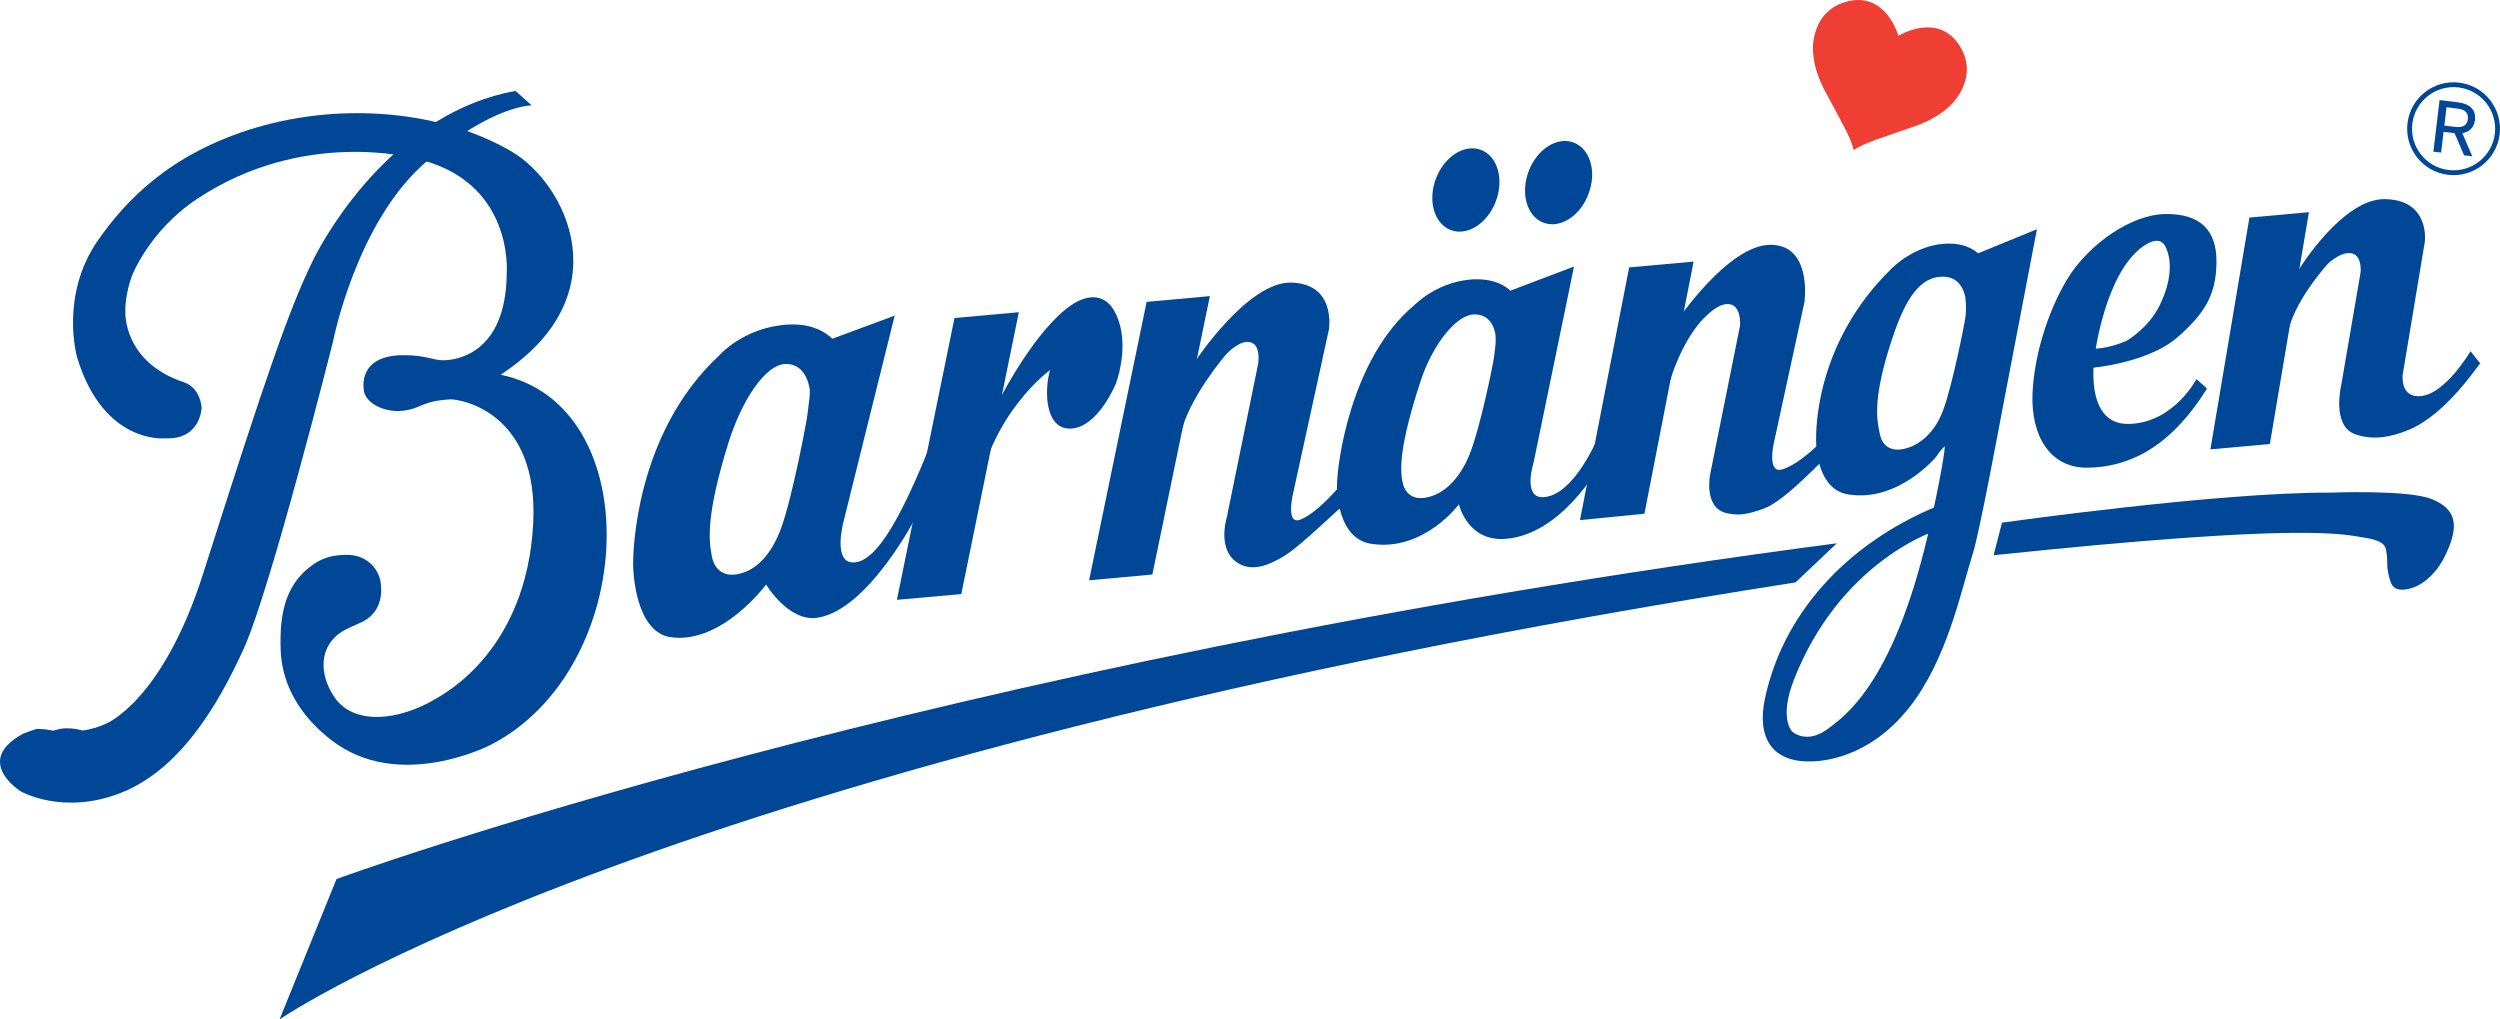
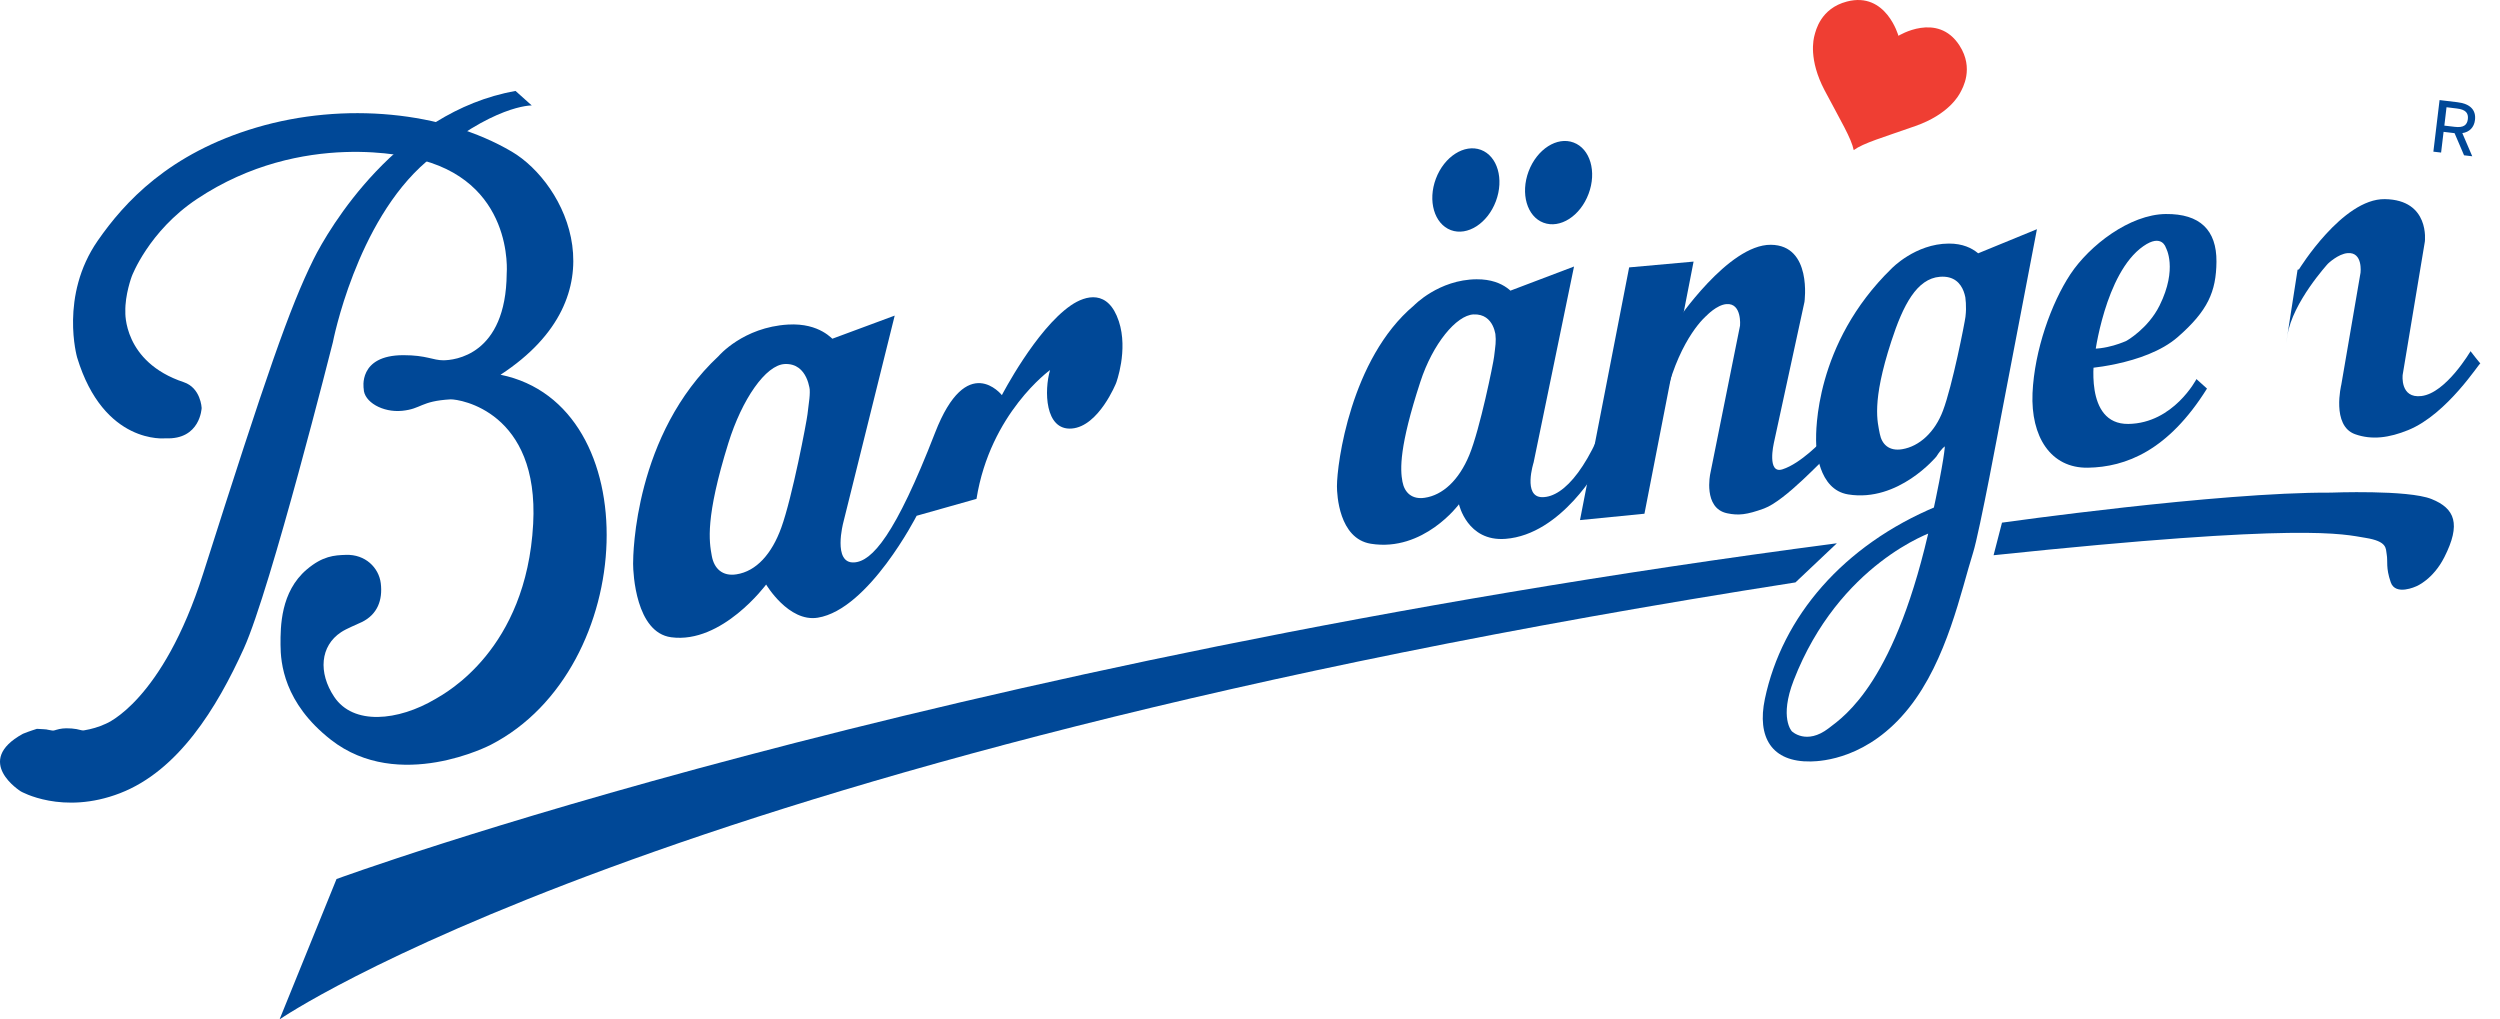
<svg xmlns="http://www.w3.org/2000/svg" xmlns:ns1="http://www.inkscape.org/namespaces/inkscape" version="1.1" id="Lager_1" x="0px" y="0px" width="721" height="294" viewBox="0 0 721 294" enable-background="new 0 0 842.003 595" xml:space="preserve">
  <path style="fill:#004897" ns1:connector-curvature="0" id="path5" d="m 6.613,211.624 c -14.516,7.966 -0.609,16.613 -0.609,16.613 0,0 12.024,6.942 28.628,0.515 16.761,-6.482 27.854,-24.447 35.7,-41.758 7.74,-17.093 25.668,-88.286 25.668,-88.286 0,0 6.669,-34.731 27.02,-52.144 19.179,-16.412 30.334,-16.153 30.334,-16.153 l -4.67,-4.181 C 114.576,32.282 94.76,66.045 90.447,74.733 83.49,88.773 76.867,108.027 58.613,165.355 c -11.789,37.053 -28.104,43.381 -28.104,43.381 -8.293,3.853 -17.123,1.633 -17.123,1.633 0,0 -1.224,-0.11 -2.739,-0.174 -0.002,0.001 -2.311,0.711 -4.033,1.429" clip-path="none" />
  <path style="fill:#004897" ns1:connector-curvature="0" id="path7" d="m 19.215,228.846 c -5.606,0.008 -10.152,-3.164 -10.178,-8.719 -0.025,-5.542 4.499,-10.054 10.109,-10.088 8.672,-0.025 10.174,5.419 10.191,10.007 0.022,5.567 -4.514,8.773 -10.122,8.8" clip-path="none" />
  <path style="fill:#004897" ns1:connector-curvature="0" id="path9" d="m 144.355,108.075 c 42.544,8.664 39.924,84.722 -2.79,106.712 0,0 -26.515,13.887 -46.121,-1.43 -13.627,-10.658 -14.516,-22.209 -14.541,-27.407 -0.022,-5.214 0.004,-15.281 7.559,-21.707 4.619,-3.912 7.945,-4.112 11.27,-4.218 5.622,-0.213 9.519,3.692 10.081,8.166 0.607,4.917 -1.009,9.033 -5.444,11.203 -1.697,0.826 -4.372,1.846 -6.01,2.935 -6,3.956 -6.631,11.645 -1.986,18.621 5.508,8.276 18.391,7.035 29.249,0.612 2.939,-1.735 26.169,-14.197 28.143,-50.437 1.76,-32.387 -21.088,-36.023 -23.835,-35.951 -8.68,0.504 -8.327,2.739 -13.938,3.3 -5.639,0.57 -11.066,-2.587 -11.101,-6.342 0,0 -1.765,-9.694 11.437,-9.699 6.66,-0.004 8.51,1.484 11.526,1.472 3.045,-0.008 18.084,-1.327 18.28,-25.034 0,0 2.352,-27.19 -27.012,-33.306 0,0 -31.763,-8.497 -62.274,11.798 -13.992,9.302 -18.846,22.337 -18.846,22.337 0,0 -2.008,5.351 -1.85,10.259 0,0 -0.723,14.41 16.842,20.263 4.925,1.642 5.163,7.426 5.163,7.426 0,0 -0.336,9.229 -10.455,8.761 0,0 -17.774,1.973 -25.459,-23.316 0,0 -5.113,-17.757 5.958,-33.701 7.664,-11.033 20.509,-25.162 45.768,-32.622 25.284,-7.464 53.892,-4.636 73.618,6.954 15.647,9.2 31.966,41.377 -3.233,64.352" clip-path="none" />
  <path style="fill:#004897" ns1:connector-curvature="0" id="path11" d="m 258.031,91.024 -14.814,59.637 c 0,0 -3.173,11.93 3.121,11.539 5.121,-0.306 11.821,-7.706 23.329,-37.381 9.179,-23.686 19.275,-10.863 19.275,-10.863 0,0 9.774,-18.88 19.862,-25.859 4.33,-2.986 10.803,-4.675 13.862,4.546 2.778,8.384 -0.779,17.816 -0.779,17.816 0,0 -4.993,12.518 -12.802,13.13 -7.809,0.605 -7.958,-11.084 -6.247,-16.868 0,0 -17.265,12.416 -21.218,37.156 l -17.265,4.873 c 0,0 -13.788,27.025 -28.517,29.393 -8.418,1.354 -14.886,-9.566 -14.886,-9.566 0,0 -12.7,17.184 -27.387,15.209 -10.198,-1.356 -10.98,-18.459 -10.98,-21.198 -0.013,-2.756 0.428,-37.307 24.679,-59.918 0,0 7.047,-8.315 20.024,-9.067 9.238,-0.536 12.878,4.431 13.177,4.431 l 1.344,11.995 -8.208,2.925 c 0,0 -0.494,-8.286 -7.278,-7.966 -5.491,0.255 -12.338,10.174 -16.263,22.785 -6.707,21.58 -5.542,28.376 -4.786,32.527 0.651,3.679 3.084,5.971 7.094,5.342 5.772,-0.872 10.246,-5.946 12.959,-13.483 3.177,-8.771 7.311,-30.547 7.554,-32.703 0.417,-3.759 0.859,-5.5 0.561,-8.093 -0.279,-2.45 5.278,-13.181 5.278,-13.181 l 19.309,-7.161" clip-path="none" />
-   <polyline style="fill:#004897" id="polyline13" points="332.397,247.86 346.111,180.679 330.773,182.054 317.048,249.227 332.397,247.86  " clip-path="none" transform="matrix(1.21,0,0,1.21,-124.963,-128.574)" />
-   <polyline style="fill:#004897" id="polyline15" points="377.938,243.194 391.649,176.833 376.571,178.211 362.857,244.572 377.938,243.194  " clip-path="none" transform="matrix(1.21,0,0,1.21,-124.963,-128.574)" />
-   <path style="fill:#004897" ns1:connector-curvature="0" id="path17" d="m 345.016,103.731 c 0,0 14.953,-22.449 27.245,-22.227 13.228,0.243 10.999,13.52 10.999,13.52 L 372.913,142.372 c 0,0 -2.284,9.361 2.267,7.426 5.052,-2.147 11.028,-9.411 11.028,-9.411 0,0 1.454,5.821 1.314,5.393 -0.144,-0.438 -12.173,11.615 -17.429,14.737 -4.304,2.561 -8.574,4.176 -12.436,2.22 -6.949,-3.505 -3.882,-13.356 -3.882,-13.356 l 9.098,-44.563 c 0,0 1.055,-6.558 -3.432,-6.201 -2.82,0.221 -5.907,3.67 -5.907,3.67 0,0 -11.049,12.841 -13.078,23.265 -2.837,14.606 4.12,-21.683 4.12,-21.683" clip-path="none" />
  <path style="fill:#004897" ns1:connector-curvature="0" id="path19" d="m 461.272,134.277 c 0,0 -10.819,19.91 -27.113,21.13 -11.019,0.829 -13.392,-9.975 -13.392,-9.975 0,0 -10.208,13.833 -25.433,11.382 -9.188,-1.489 -9.757,-14.189 -9.757,-16.565 -0.017,-6.428 3.963,-36.828 22.185,-52.132 0,0 7.145,-7.486 18.079,-7.574 8.443,-0.064 11.079,4.947 11.334,4.947 l 1.795,9.263 -7.58,2.536 c 0,0 -0.293,-6.878 -6.423,-6.609 -4.971,0.23 -11.798,8.531 -15.345,19.454 -6.091,18.67 -5.844,25.203 -5.156,28.794 0.595,3.185 2.773,5.172 6.406,4.636 5.218,-0.766 9.866,-5.053 12.874,-12.326 3.087,-7.502 6.921,-26.446 7.141,-28.317 0.39,-3.249 0.638,-4.428 0.375,-6.673 -0.265,-2.115 4.337,-12.42 4.337,-12.42 l 18.347,-6.962 -11.654,56.515 c 0,0 -3.197,9.992 2.505,10.005 6.333,0.007 14.214,-8.906 20.946,-30.079" clip-path="none" />
  <path style="fill:#004897" ns1:connector-curvature="0" id="path21" d="m 427.112,43.222 c 4.764,1.795 6.702,8.43 4.295,14.826 -2.398,6.379 -8.217,10.106 -12.987,8.315 -4.764,-1.799 -6.717,-8.43 -4.313,-14.822 2.393,-6.374 8.207,-10.104 13.005,-8.318" clip-path="none" />
  <path style="fill:#004897" ns1:connector-curvature="0" id="path23" d="m 453.83,41.109 c 4.789,1.79 6.72,8.421 4.312,14.8 -2.394,6.397 -8.208,10.122 -13.005,8.318 -4.764,-1.782 -6.678,-8.418 -4.292,-14.797 2.404,-6.395 8.217,-10.129 12.986,-8.322" clip-path="none" />
  <polyline style="fill:#004897" id="polyline25" points="495.224,228.704 506.935,168.61 491.577,169.992 479.864,230.222 495.224,228.704  " clip-path="none" transform="matrix(1.21,0,0,1.21,-124.963,-128.574)" />
  <path style="fill:#004897" ns1:connector-curvature="0" id="path27" d="m 483.465,92.81 c 0,0 14.961,-22.316 27.237,-22.214 12.012,0.098 9.708,16.469 9.708,16.469 l -8.848,40.779 c 0,0 -2.046,8.969 2.496,7.511 5.358,-1.702 11.533,-8.353 11.533,-8.353 0,0 0.975,5.665 0.831,5.227 -0.154,-0.438 -11.366,12.104 -17.672,14.422 -4.976,1.812 -7.387,2.066 -10.641,1.378 -6.996,-1.461 -4.874,-11.382 -4.874,-11.382 l 8.595,-42.745 c 0,0 0.57,-6.562 -3.921,-6.2 -2.812,0.221 -5.75,3.343 -5.75,3.343 0,0 -7.366,5.95 -11.607,22.606 -2.782,10.875 2.479,-20.692 2.479,-20.692" clip-path="none" />
-   <polyline style="fill:#004897" id="polyline29" points="644.293,212.085 653.6,156.836 639.417,158.116 630.118,213.369 644.293,212.085  " clip-path="none" transform="matrix(1.21,0,0,1.21,-124.963,-128.574)" />
  <path style="fill:#004897" ns1:connector-curvature="0" id="path31" d="m 663.031,77.673 c 0,0 12.564,-20.423 24.744,-20.244 13.118,0.183 11.552,12.262 11.552,12.262 l -6.396,38.419 c 0,0 -0.817,6.856 5.402,6.108 7.103,-0.83 14.171,-12.935 14.171,-12.935 0,0 3.001,3.905 2.857,3.501 -0.166,-0.382 -9.494,14.636 -20.841,19.255 -5.469,2.22 -10.455,2.914 -15.311,1.187 -6.885,-2.453 -3.977,-14.278 -3.977,-14.278 l 5.55,-32.32 c 0,0 0.715,-5.971 -3.692,-5.632 -2.791,0.213 -5.711,3.05 -5.711,3.05 0,0 -10.183,11.101 -11.676,20.589 -1.569,10.012 2.918,-18.833 2.918,-18.833" clip-path="none" />
  <path style="fill:#004897" ns1:connector-curvature="0" id="path33" d="m 633.459,109.324 c 0,0 -6.605,12.744 -19.62,12.939 -13.015,0.183 -9.753,-19.625 -9.753,-19.625 0,0 2.94,-23.868 14.024,-31.617 5.375,-3.777 6.519,0.404 6.519,0.404 0,0 3.501,5.967 -1.807,16.685 -3.297,6.66 -9.502,10.157 -9.502,10.157 0,0 -6.056,2.905 -11.847,2.203 -5.794,-0.698 -1.421,5.942 -1.421,5.942 0,0 18.518,-0.915 28.018,-9.212 8.644,-7.549 11.075,-13.052 11.157,-21.72 0.074,-9.123 -4.759,-13.857 -14.601,-13.759 -10.419,0.106 -22.022,9.067 -27.53,17.37 -5.461,8.264 -10.364,21.869 -10.917,34.307 -0.52,12.439 5.155,21.673 16,21.486 10.846,-0.188 23.115,-4.857 34.319,-22.822 l -3.039,-2.737" clip-path="none" />
  <path style="fill:#004897" ns1:connector-curvature="0" id="path35" d="m 558.456,131.666 c 0,0 -10.948,13.278 -25.434,10.927 -8.731,-1.403 -9.262,-13.311 -9.262,-15.566 -0.004,-2.263 -0.54,-27.842 21.767,-49.575 0,0 6.83,-7.162 16.51,-7.205 8.022,-0.042 10.535,5.393 10.785,5.393 l 1.702,8.119 -7.479,4.827 c 0,0 0.525,-9.399 -7.578,-8.761 -6.669,0.531 -10.624,8.183 -13.997,18.57 -5.792,17.744 -3.967,23.333 -3.331,26.743 0.595,3.037 2.693,5.036 6.448,4.416 4.95,-0.813 9.437,-4.913 11.764,-11.111 2.727,-7.226 6.27,-25.298 6.49,-27.071 0.367,-3.101 0.025,-5.091 -0.229,-7.226 -0.243,-2.012 3.563,-10.956 3.563,-10.956 l 17.277,-7.09 -10.421,54.393 c 0,0 -6.131,33.021 -8.008,38.941 -3.432,10.854 -7.464,30.886 -18.501,44.739 -11.65,14.643 -25.098,15.367 -28.275,15.434 -11.33,0.213 -15.566,-6.991 -13.257,-18.033 4.988,-23.715 22.567,-44.308 49.569,-55.554 l -1.287,7.417 c 0,0 -26.858,9.043 -39.961,42.752 -4.228,10.922 -0.529,14.724 -0.529,14.724 0,0 4.164,4.058 10.599,-0.877 4.747,-3.623 19.505,-13.517 29.597,-60.097 3.952,-18.203 3.902,-21.198 3.902,-21.198 0,0 -0.955,0.587 -2.426,2.925" clip-path="none" />
  <path style="fill:#004897" ns1:connector-curvature="0" id="path37" d="M 517.808,167.968 C 188.383,219.48 80.621,294 80.621,294 L 97.051,253.514 c 0,0 169.708,-62.329 432.7,-96.834 l -11.943,11.288" clip-path="none" />
  <path style="fill:#004897" ns1:connector-curvature="0" id="path39" d="m 577.374,150.734 c 0,0 62.418,-8.825 94.797,-8.66 0,0 22.278,-0.884 29.078,1.846 6.797,2.73 8.533,7.226 3.713,16.749 -3.297,6.524 -8.102,8.416 -8.102,8.416 0,0 -6.022,2.853 -7.375,-1.17 -1.472,-4.287 -0.791,-5.895 -1.161,-8.047 -0.293,-1.726 0.217,-3.726 -6.086,-4.746 -6.584,-1.055 -17.182,-4.431 -107.29,5.006 l 2.427,-9.395" clip-path="none" />
-   <path style="fill:#004897" ns1:connector-curvature="0" id="path41" d="m 709.024,25.216 c 6.579,0.782 11.274,6.746 10.496,13.324 -0.782,6.579 -6.749,11.27 -13.321,10.492 -6.575,-0.779 -11.269,-6.737 -10.488,-13.321 0.766,-6.571 6.737,-11.275 13.312,-10.496 l 0.162,-1.391 c -7.341,-0.864 -14.001,4.377 -14.869,11.725 -0.867,7.341 4.372,14.006 11.722,14.869 7.345,0.872 13.992,-4.372 14.869,-11.722 0.859,-7.341 -4.385,-14.001 -11.722,-14.873 l -0.162,1.391" clip-path="none" />
  <path style="fill:#004897" ns1:connector-curvature="0" id="path43" d="m 704.95,36.231 0.627,-5.307 c 0,0 1.653,0.203 2.972,0.365 2.56,0.298 3.376,1.327 3.18,3.058 -0.203,1.731 -1.258,2.543 -3.784,2.233 -1.345,-0.158 -2.995,-0.35 -2.995,-0.35 l -0.221,1.795 c 0.832,0.102 1.999,0.242 2.943,0.353 0.085,0.013 0.137,0.013 0.223,0.022 l 2.738,6.389 2.365,0.284 -2.865,-6.682 c 2.048,-0.294 3.409,-1.65 3.656,-3.802 0.348,-2.9 -1.454,-4.687 -5.045,-5.104 -2.071,-0.255 -5.171,-0.621 -5.171,-0.621 l -1.788,14.878 2.23,0.259 0.715,-5.975 0.22,-1.797" clip-path="none" />
  <path style="fill:#ef3e33" ns1:connector-curvature="0" id="path45" d="m 547.507,10.328 c 0,0 11.288,-7.026 17.613,2.798 4.286,6.656 0.83,12.381 0.293,13.444 -0.548,1.072 -3.488,6.418 -12.972,9.76 -9.519,3.356 -14.958,4.891 -17.828,6.957 -0.715,-3.461 -3.675,-8.301 -8.384,-17.216 -4.69,-8.902 -3.228,-14.81 -2.903,-15.967 0.328,-1.157 1.684,-7.689 9.348,-9.667 11.296,-2.932 14.834,9.89 14.834,9.89" clip-path="none" />
</svg>